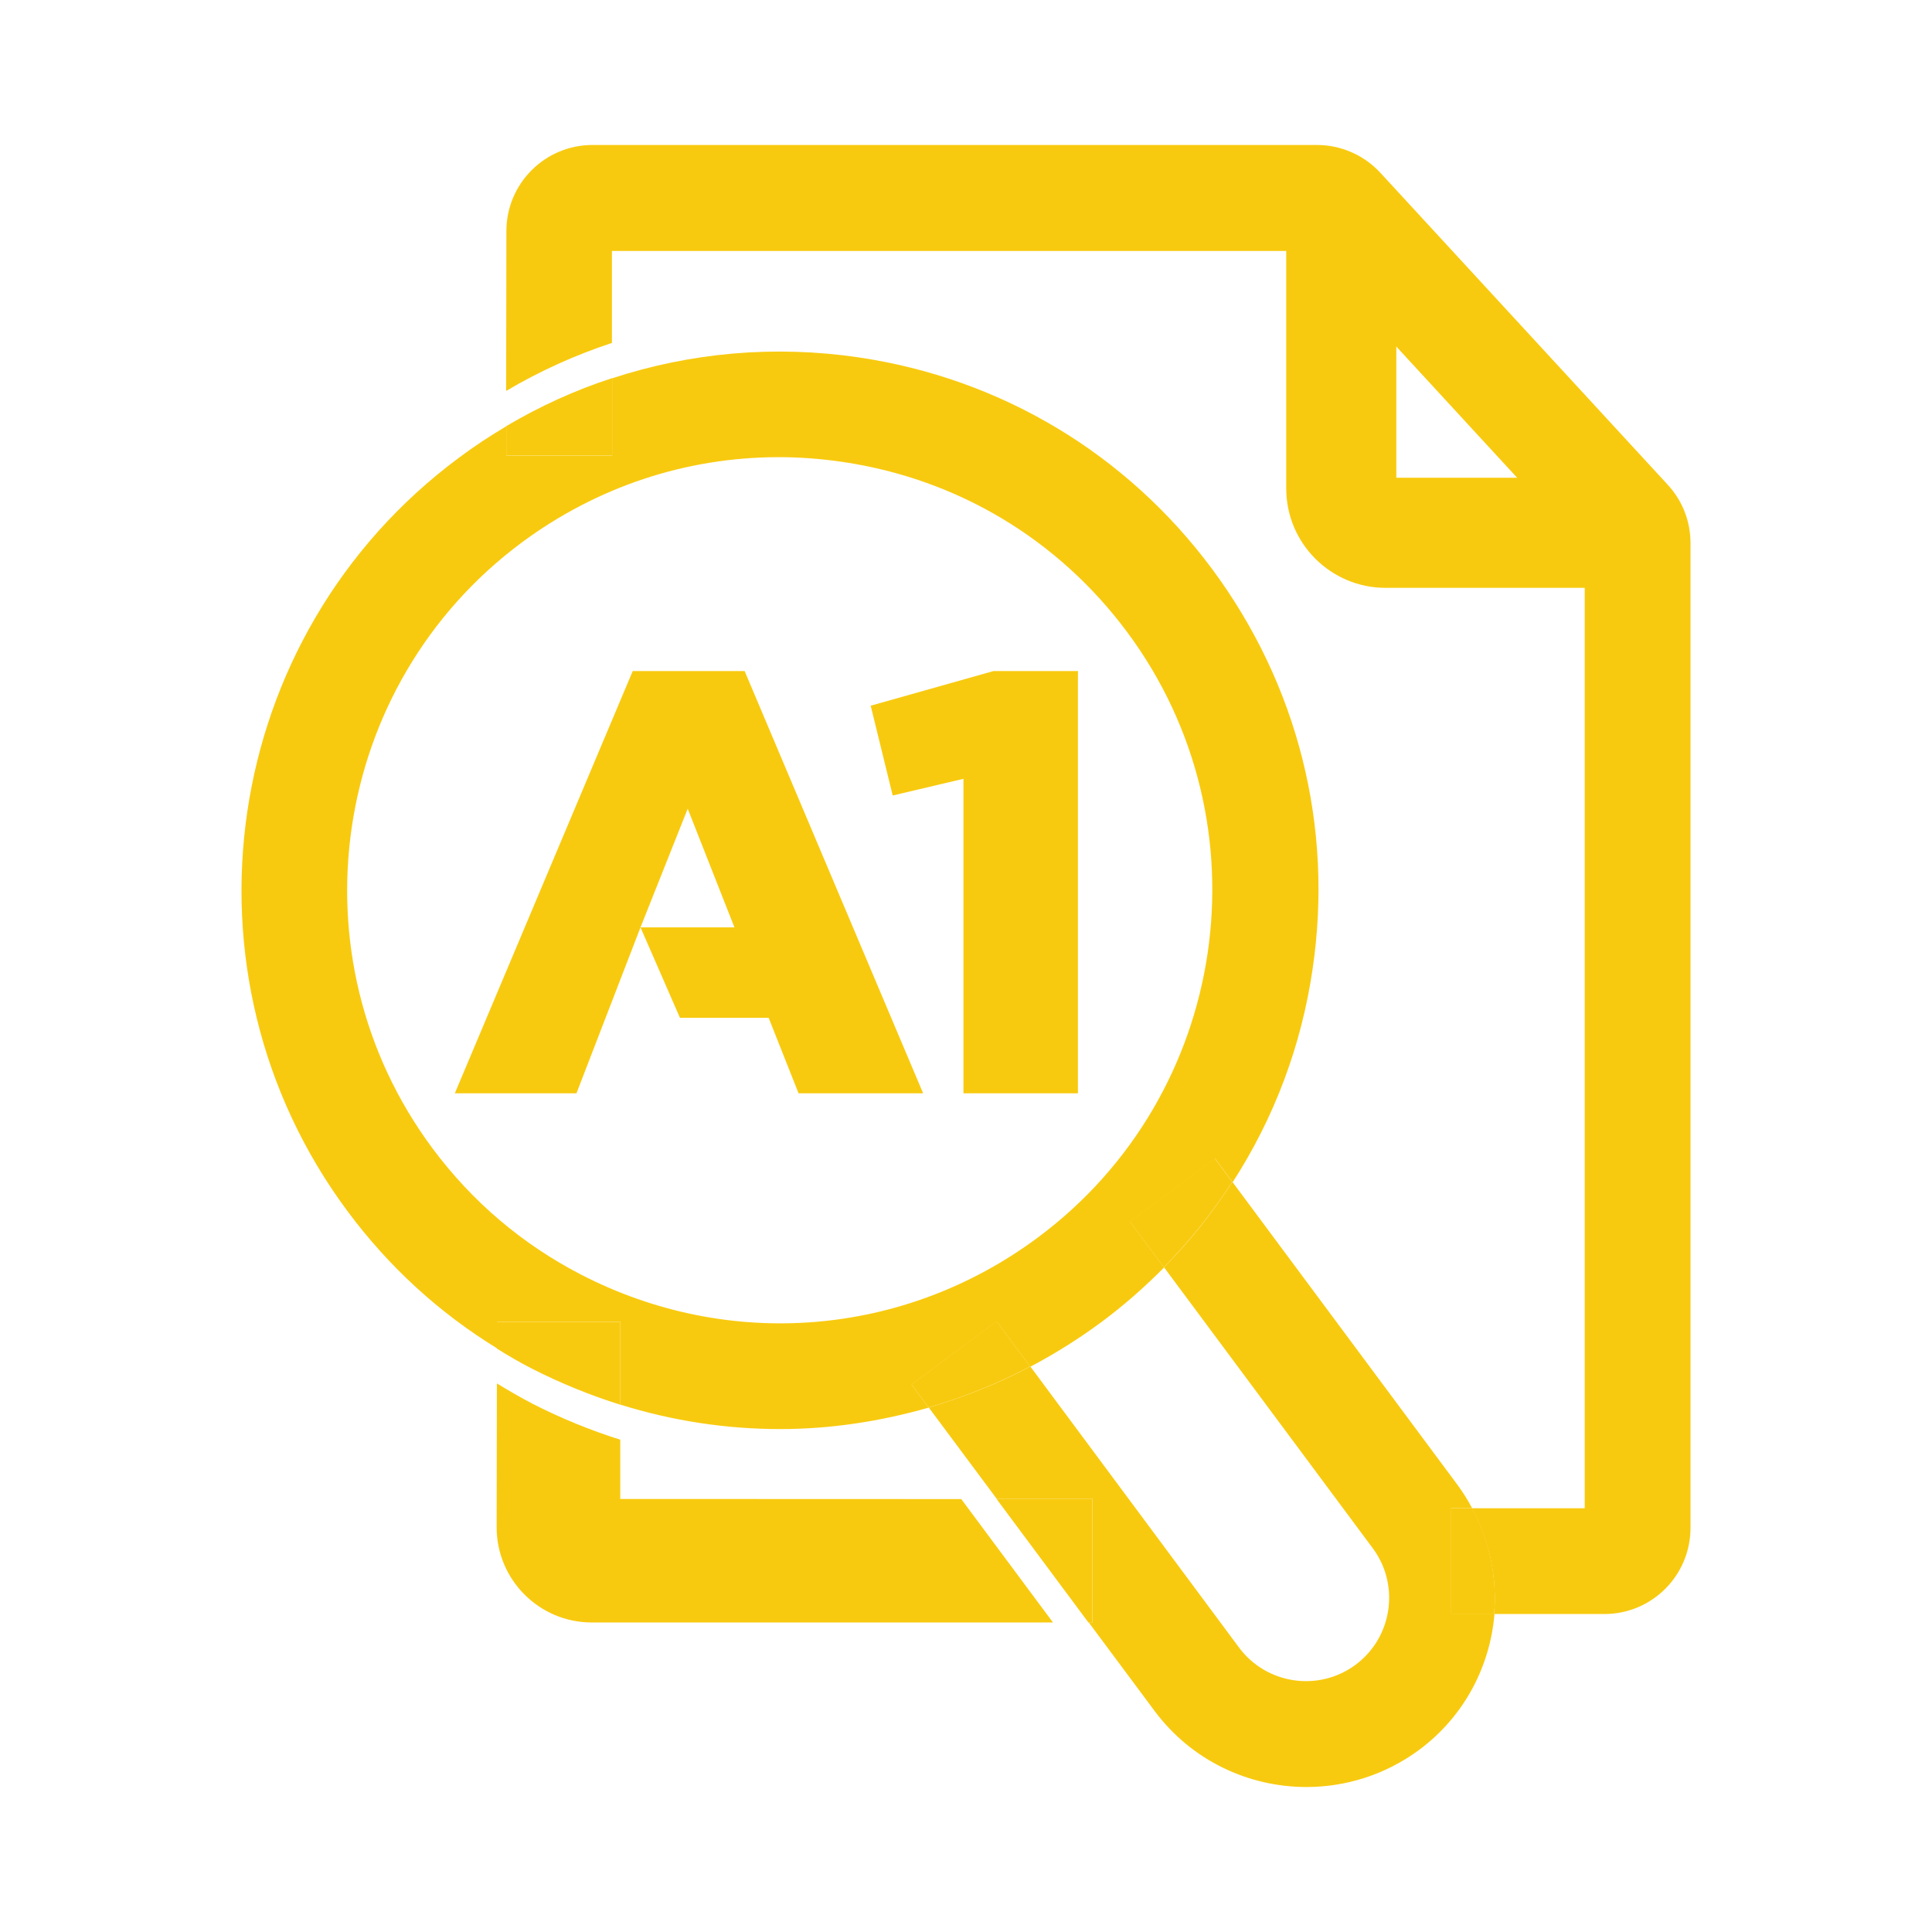
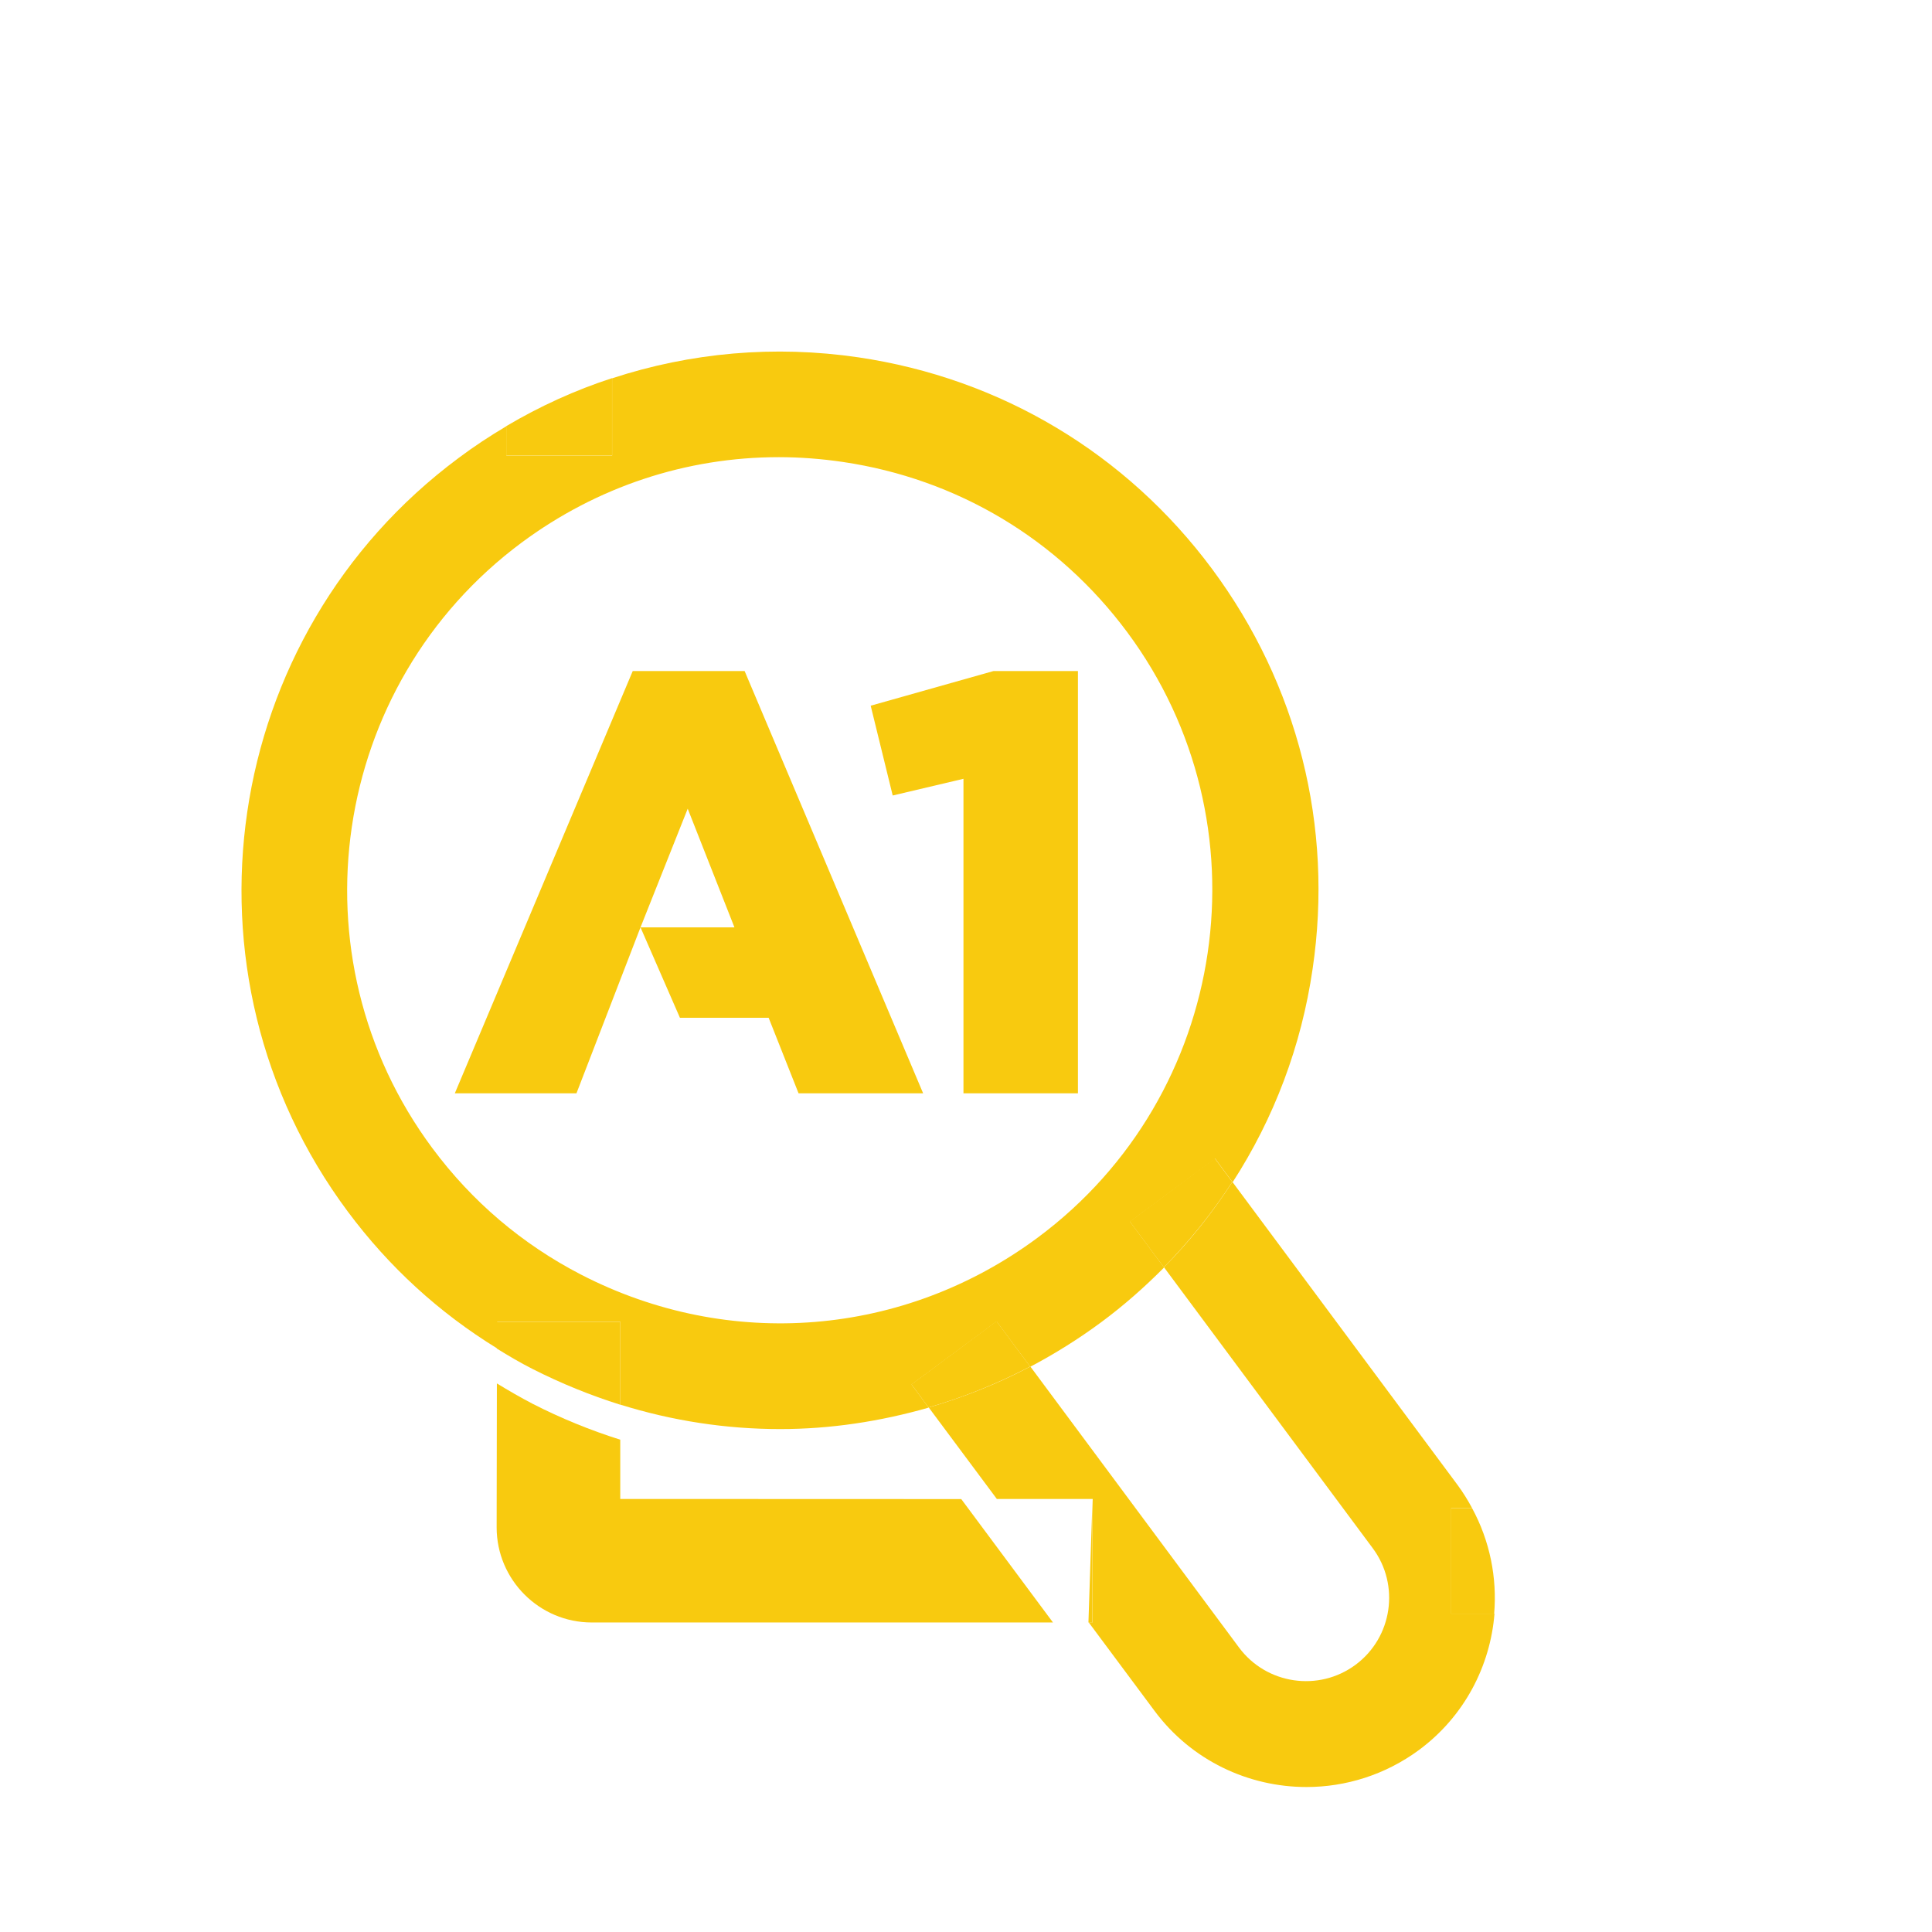
<svg xmlns="http://www.w3.org/2000/svg" width="48" height="48" viewBox="0 0 48 48" fill="none">
  <path d="M35.615 38.23L35.609 38.238C35.615 38.233 35.617 38.23 35.625 38.23H35.615Z" fill="#F8CA0F" />
  <path d="M30.828 28.721L30.667 28.562H29.549C29.825 28.562 30.102 28.568 30.373 28.568C30.52 28.574 30.687 28.634 30.828 28.721Z" fill="#F8CA0F" />
  <path d="M15.72 16.672L11.3 27.163H14.322L15.913 23.04L17.086 20.092L18.247 23.04H15.913L16.893 25.287H19.097L19.84 27.163H22.935L18.5 16.672H15.72Z" fill="#F8CA0F" />
  <path d="M21.632 17.533L22.179 19.764L23.937 19.349V27.163H26.781V16.672H24.683L21.632 17.533Z" fill="#F8CA0F" />
-   <path d="M41.435 12.044L34.295 4.293C33.892 3.855 33.319 3.602 32.719 3.602H14.722C13.538 3.602 12.581 4.561 12.581 5.742L12.575 9.713C13.411 9.217 14.293 8.82 15.203 8.52V6.235H32.503L39.372 13.692V37.472H36.569C37.015 38.297 37.194 39.207 37.122 40.1H39.859C41.044 40.1 42 39.141 42 37.959V13.505C42.003 12.955 41.801 12.442 41.435 12.044Z" fill="#F8CA0F" />
  <path d="M15.41 37.241V35.769C14.67 35.535 13.938 35.238 13.229 34.875C12.927 34.717 12.633 34.547 12.345 34.371L12.339 37.947C12.339 39.249 13.399 40.31 14.702 40.31H26.161L23.882 37.244L15.41 37.241Z" fill="#F8CA0F" />
  <path d="M15.41 32.837V34.897C16.712 35.303 18.047 35.505 19.384 35.505C20.628 35.505 21.867 35.317 23.072 34.972L22.648 34.398L24.76 32.831L25.596 33.957C26.201 33.638 26.792 33.269 27.354 32.854C27.916 32.439 28.437 31.978 28.921 31.491L28.077 30.353L30.189 28.785L30.624 29.373C31.65 27.788 32.333 25.99 32.612 24.068C33.134 20.533 32.243 17.006 30.114 14.136C27.982 11.266 24.861 9.399 21.326 8.878C19.239 8.572 17.159 8.759 15.208 9.399V11.321H12.581V10.589C12.174 10.831 11.78 11.088 11.393 11.379C5.469 15.781 4.236 24.181 8.639 30.099C9.665 31.479 10.912 32.617 12.353 33.502V32.837H15.41ZM10.742 28.526C7.207 23.769 8.201 17.018 12.958 13.482C14.834 12.09 17.055 11.358 19.349 11.358C19.873 11.358 20.409 11.399 20.94 11.477C23.784 11.897 26.288 13.396 28.002 15.701C31.537 20.458 30.543 27.209 25.786 30.745C22.467 33.211 18.119 33.566 14.439 31.669C12.975 30.912 11.731 29.857 10.742 28.526Z" fill="#F8CA0F" />
  <path d="M15.206 11.316V9.395C14.295 9.691 13.414 10.092 12.578 10.587V11.319H15.206V11.316Z" fill="#F8CA0F" />
  <path d="M15.41 34.9V32.84H12.344V33.505C12.632 33.684 12.926 33.857 13.228 34.01C13.937 34.37 14.669 34.667 15.41 34.9Z" fill="#F8CA0F" />
  <path d="M36.049 37.463H36.571C36.467 37.27 36.352 37.083 36.216 36.898L30.618 29.363C30.128 30.121 29.563 30.836 28.918 31.484L34.104 38.463C34.787 39.379 34.594 40.679 33.681 41.359C32.764 42.041 31.465 41.848 30.785 40.935L25.598 33.95C24.789 34.38 23.942 34.714 23.074 34.968L24.766 37.241H27.148V40.307H27.048L28.681 42.502C29.601 43.742 31.021 44.398 32.459 44.398C33.433 44.398 34.418 44.096 35.26 43.474C36.386 42.638 37.026 41.387 37.13 40.091H36.055V37.463H36.049Z" fill="#F8CA0F" />
  <path d="M36.571 37.465H36.05V40.093H37.122C37.197 39.202 37.018 38.286 36.571 37.465Z" fill="#F8CA0F" />
-   <path d="M27.143 37.242H24.76L27.042 40.311H27.143V37.242Z" fill="#F8CA0F" />
+   <path d="M27.143 37.242L27.042 40.311H27.143V37.242Z" fill="#F8CA0F" />
  <path d="M22.645 34.395L23.069 34.968C23.933 34.717 24.778 34.38 25.593 33.951L24.758 32.824L22.645 34.395Z" fill="#F8CA0F" />
  <path d="M28.07 30.348L28.915 31.486C29.554 30.837 30.125 30.123 30.615 29.365L30.18 28.777L28.07 30.348Z" fill="#F8CA0F" />
-   <path fill-rule="evenodd" clip-rule="evenodd" d="M31.956 12.136V5.184H34.691V11.87H40.467V14.605H34.424C33.066 14.605 31.956 13.502 31.956 12.136Z" fill="#F8CA0F" />
</svg>